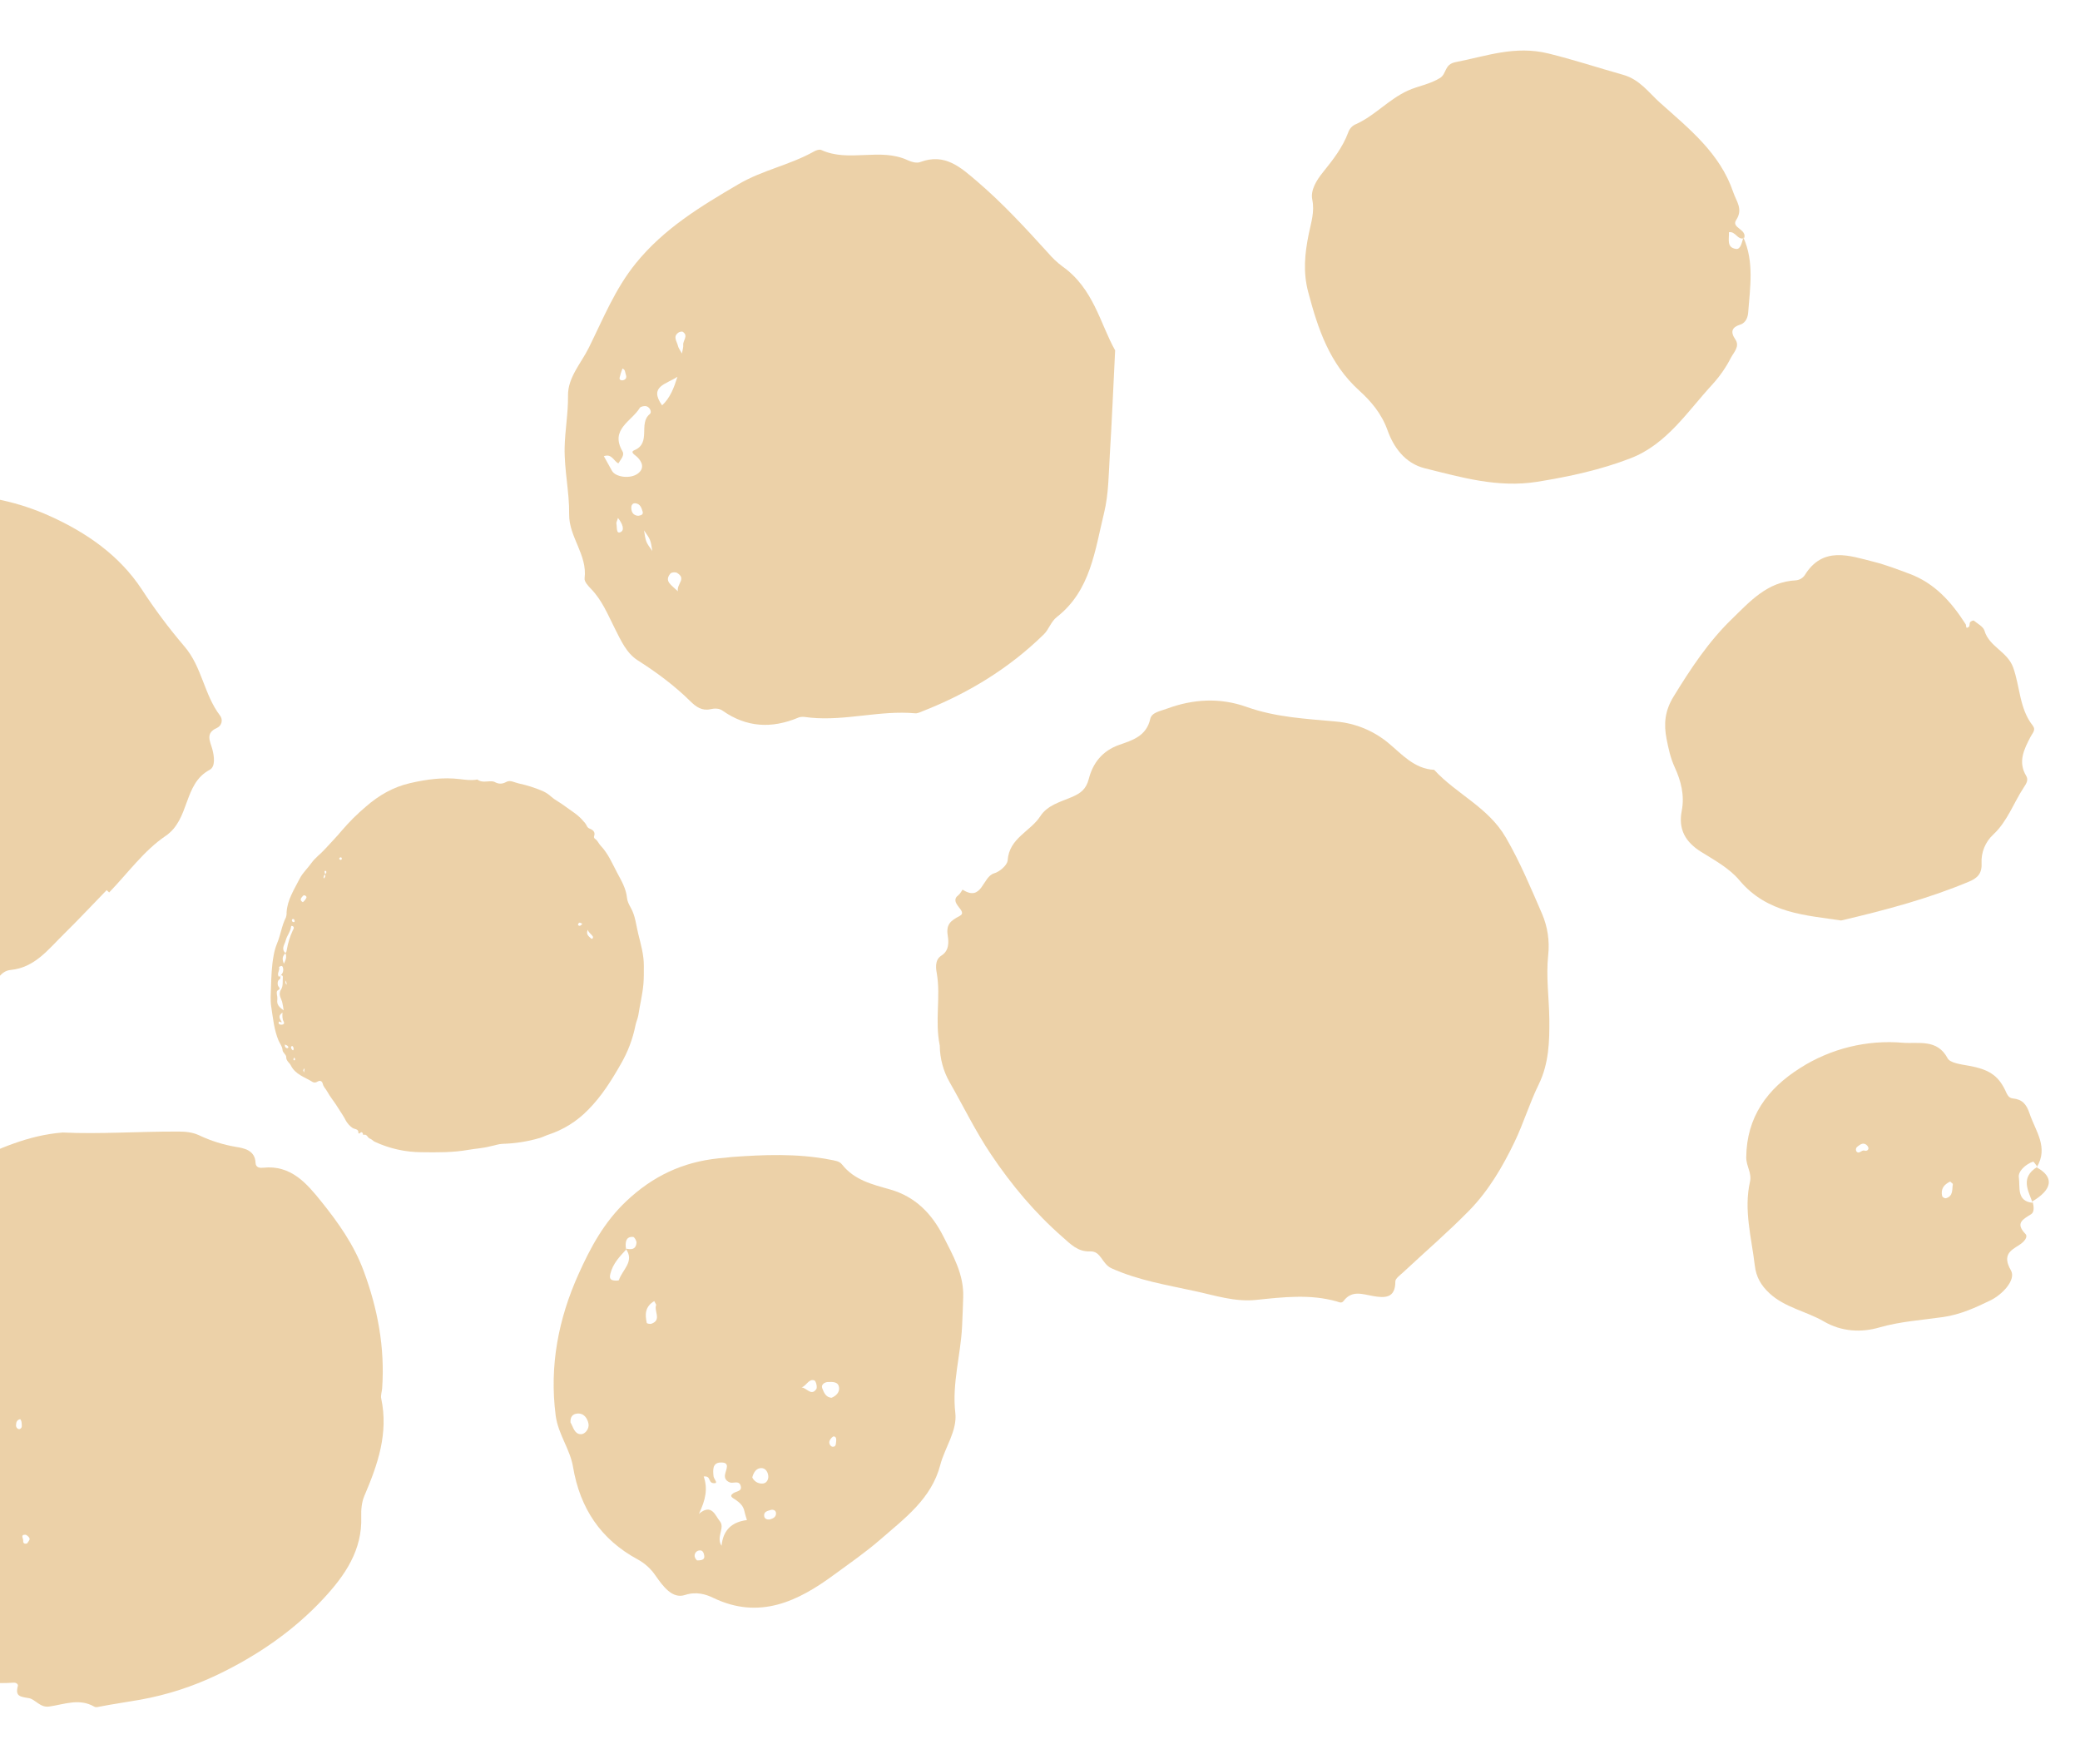
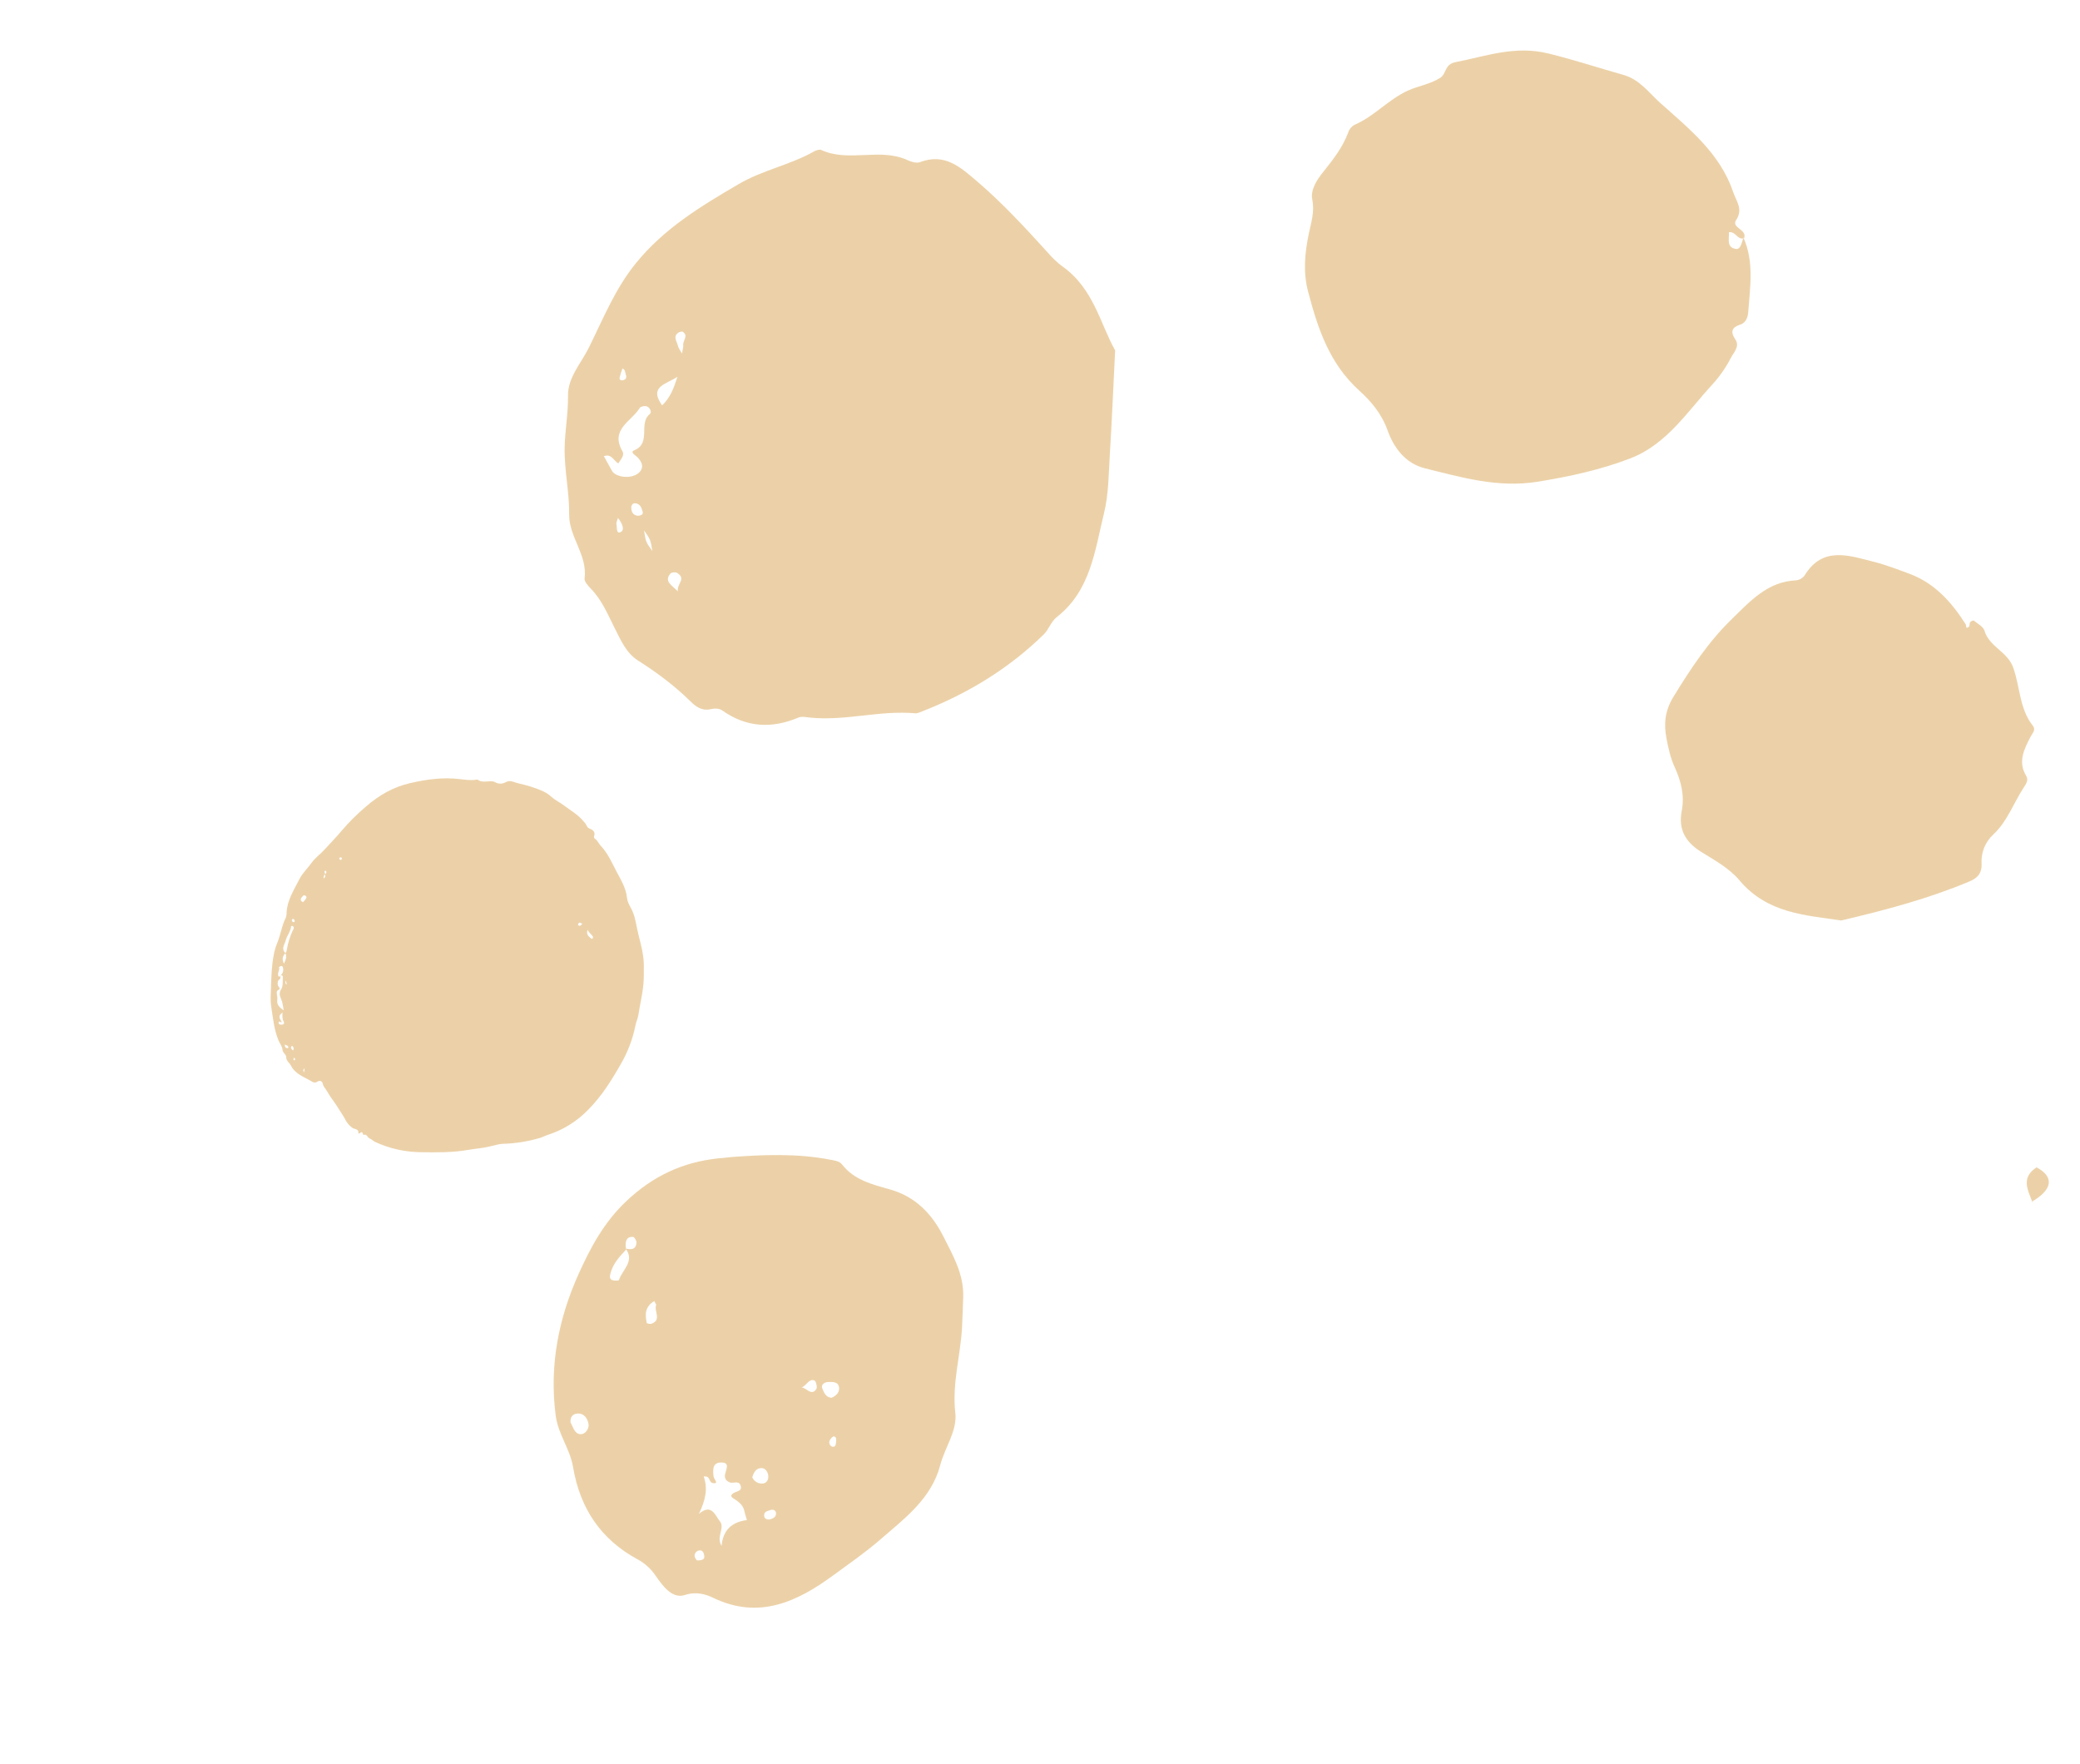
<svg xmlns="http://www.w3.org/2000/svg" width="836" height="709" viewBox="0 0 836 709" fill="none">
  <g opacity="0.6">
-     <path fill-rule="evenodd" clip-rule="evenodd" d="M377.713 420.208C375.656 410.055 378.16 400.607 376.528 391.244C376.252 389.683 375.479 385.846 378.344 384.056C381.488 382.089 381.359 378.728 380.902 375.895C380.231 371.532 382.014 370.043 385.708 368.114C389.401 366.185 380.954 362.942 385.234 359.707C385.964 359.155 386.836 357.494 386.879 357.524C394.775 362.646 394.833 352.307 399.571 350.978C401.777 350.357 404.867 347.68 404.999 345.759C405.611 336.8 414.157 334.171 418.142 327.995C420.958 323.631 426.175 322.275 430.634 320.391C434.33 318.805 436.53 317.253 437.629 312.968C439.249 306.665 443.046 301.734 449.838 299.35C455.046 297.52 460.771 295.891 462.308 288.92C462.885 286.315 466.283 285.809 468.863 284.856C479.54 280.883 490.34 280.291 501.033 284.098C512.777 288.289 524.879 288.858 537.109 289.993C544.772 290.669 552.053 293.662 557.988 298.576C563.313 302.958 568.434 309.032 576.414 309.379C585.349 319.134 598.155 324.366 605.264 336.644C610.979 346.507 615.249 356.798 619.734 367.121C622.015 372.384 622.884 378.151 622.254 383.851C621.333 392.518 622.609 401.001 622.712 409.596C622.801 418.492 622.557 427.43 618.428 435.856C614.752 443.341 612.347 451.449 608.721 458.967C603.938 468.913 598.295 478.506 590.579 486.425C582.09 495.093 572.855 503.032 563.981 511.321C562.775 512.441 560.831 513.776 560.818 515.011C560.855 521.786 556.615 521.679 551.967 520.885C547.715 520.157 543.379 518.358 540.034 522.828C539.216 523.915 538.202 523.318 537.31 523.04C526.527 519.983 515.662 521.306 504.824 522.421C496.335 523.298 488.253 520.599 480.292 518.885C469.035 516.424 457.553 514.583 446.728 509.705C442.815 507.941 442.603 502.723 438.112 502.916C433.212 503.129 430.315 500.021 427.011 497.119C415.91 487.38 406.6 476.274 398.336 463.979C392.046 454.622 387.205 444.567 381.64 434.866C379.114 430.391 377.762 425.347 377.713 420.208Z" fill="#E0B36E" />
    <path fill-rule="evenodd" clip-rule="evenodd" d="M700.705 95.434C705.111 105.245 703.383 115.489 702.631 125.644C702.512 127.213 701.848 129.687 699.478 130.441C696.159 131.497 695.321 133.258 697.466 136.399C699.403 139.204 696.82 141.617 695.714 143.747C693.744 147.592 691.277 151.16 688.378 154.36C678.273 165.299 669.964 178.517 655.417 184.154C643.386 188.814 630.734 191.551 617.884 193.617C602.082 196.142 587.491 191.886 572.654 188.193C564.627 186.189 560.092 179.636 557.706 172.987C555.299 166.213 550.994 161.206 546.3 156.956C534.375 146.175 529.727 132.233 525.818 117.446C523.659 109.389 524.421 101.795 526.034 93.927C526.956 89.448 528.435 85.194 527.433 80.216C526.652 76.419 529.133 72.454 531.68 69.286C535.68 64.314 539.599 59.324 541.857 53.288C542.106 52.511 542.525 51.8 543.083 51.206C543.642 50.611 544.325 50.149 545.084 49.853C552.64 46.428 558.154 39.918 565.86 36.411C570.059 34.502 574.665 33.891 578.785 31.333C581.522 29.627 580.412 25.859 585.06 24.963C597.425 22.57 608.849 18.191 622.357 21.498C632.535 23.994 642.368 27.252 652.395 30.067C659.059 31.938 662.677 37.236 667.229 41.31C678.858 51.714 691.337 61.557 696.647 77.281C697.894 80.964 700.683 84.051 697.807 88.424C695.702 91.624 702.362 92.154 700.99 95.726C698.333 96.622 697.588 92.845 694.893 93.336C695.044 96.002 693.795 99.565 697.846 100.046C699.63 100.245 700.122 97.282 700.705 95.434Z" fill="#E0B36E" />
    <path fill-rule="evenodd" clip-rule="evenodd" d="M739.981 369.937C725.979 367.784 710.375 367.24 699.072 353.733C695.126 349.009 689.206 345.747 683.826 342.416C677.413 338.442 674.456 333.329 675.939 325.78C677.132 319.696 675.625 313.828 673.14 308.435C671.417 304.686 670.579 300.806 669.824 296.922C668.701 291.093 669.056 285.807 672.603 280.014C679.45 268.837 686.613 257.953 695.988 248.868C703.283 241.781 710.353 233.721 721.862 233.224C722.539 233.154 723.194 232.943 723.785 232.607C724.377 232.27 724.891 231.815 725.296 231.27C732.618 219.269 743.376 223.331 753.2 225.795C757.916 226.983 762.689 228.828 767.373 230.561C777.66 234.372 784.391 242.017 790.052 250.876C790.398 251.415 789.868 253.051 791.355 251.879C791.751 251.561 791.502 250.523 791.855 250.021C792.128 249.641 793.137 249.258 793.355 249.43C794.88 250.687 797.132 251.837 797.611 253.469C799.507 259.947 806.817 261.809 809.134 268.24C811.924 275.99 811.618 284.783 817.016 291.622C818.386 293.363 816.9 294.606 816.15 296.065C813.554 301.06 810.941 306.1 814.363 311.798C815.418 313.517 814.34 315.04 813.436 316.41C809.28 322.727 806.823 330.123 801.092 335.439C799.524 336.901 798.296 338.685 797.492 340.666C796.689 342.647 796.329 344.777 796.439 346.908C796.686 351.359 794.424 353.052 791.302 354.355C775.252 361.059 758.514 365.597 739.981 369.937Z" fill="#E0B36E" />
-     <path fill-rule="evenodd" clip-rule="evenodd" d="M817.03 483.217C817.473 484.87 817.669 487.143 816.395 487.945C813.028 490.082 809.864 491.508 814.09 495.92C815.186 497.067 813.639 499.058 811.52 500.387C808.11 502.523 804.663 504.362 808.229 510.533C810.452 514.366 804.692 520.338 800.019 522.599C794.062 525.495 787.965 528.291 781.058 529.292C772.467 530.543 763.805 531.039 755.226 533.521C748.273 535.532 740.277 535.301 733.042 531.063C725.961 526.95 717.417 525.543 711.156 519.716C707.829 516.628 705.834 513.242 705.289 508.576C703.976 497.361 700.773 486.299 703.377 474.843C704.154 471.405 701.816 468.571 701.85 465.103C702.017 448.88 710.31 437.565 723.498 429.237C735.794 421.385 750.365 417.807 764.894 419.071C771.11 419.555 778.585 417.416 782.78 425.285C783.814 427.222 788.169 427.744 791.114 428.271C799.018 429.696 802.89 431.918 805.874 438.014C806.641 439.58 807.078 441.235 808.993 441.442C812.835 441.835 814.46 443.726 815.728 447.496C818.116 454.603 823.452 461.061 818.633 469.095L818.914 468.984C818.302 468.239 817.436 466.747 817.118 466.856C814.049 467.92 811.046 470.792 811.422 473.177C812.007 476.899 810.294 483.003 817.325 483.404L817.03 483.217ZM783.811 474.854C781.386 476.023 779.922 477.744 780.604 480.737C780.756 480.989 780.972 481.198 781.229 481.343C781.487 481.488 781.779 481.564 782.076 481.565C785.088 480.758 784.542 478.071 784.889 475.887C784.92 475.714 784.477 475.466 783.811 474.854ZM746.025 462.542C747.071 464.216 748.165 462.027 749.356 462.411C750.547 462.794 751.367 461.795 750.767 460.805C750.087 459.694 748.784 459.139 747.424 460.177C746.677 460.737 745.643 461.138 746.027 462.529L746.025 462.542Z" fill="#E0B36E" />
    <path fill-rule="evenodd" clip-rule="evenodd" d="M818.771 468.982L818.477 469.096C825.766 472.981 825.037 478.095 816.576 482.986L816.884 483.181C815.051 478.25 812.037 473.226 818.771 468.982Z" fill="#E0B36E" />
    <path fill-rule="evenodd" clip-rule="evenodd" d="M197.341 460.612C194.064 461.491 191.189 461.591 188.413 462.083C182.104 463.211 175.781 463.152 169.453 463.058C162.947 463.042 156.516 461.608 150.601 458.853C149.865 458.5 149.424 457.804 148.591 457.554C147.759 457.305 147.491 455.528 146.024 456.124C145.768 455.301 145.515 454.465 144.512 455.506C144.442 455.578 144.037 455.442 144.041 455.434C144.264 453.52 142.412 453.914 141.567 453.219C140.539 452.474 139.677 451.521 139.037 450.421C138.131 448.569 136.923 446.96 135.865 445.227C134.513 442.95 132.754 440.968 131.489 438.62C130.949 437.622 130.035 436.868 129.75 435.652C129.466 434.435 128.681 434.053 127.51 434.732C127.247 434.915 126.939 435.023 126.62 435.045C126.3 435.068 125.98 435.004 125.693 434.86C122.566 432.891 118.711 431.86 116.895 428.182C116.337 427.051 115.021 426.392 115.042 424.896C115.058 423.695 113.62 423.201 113.544 421.899C113.468 420.597 112.501 419.444 111.963 418.212C110.126 413.815 109.729 409.122 109.004 404.512C108.611 401.96 108.831 399.304 108.916 396.697C109.053 392.471 109.189 388.282 109.959 384.114C110.239 382.43 110.698 380.782 111.33 379.199C112.797 375.814 113.193 372.064 114.893 368.754C115.128 368.07 115.229 367.346 115.188 366.622C115.512 361.563 118.235 357.483 120.429 353.161C121.653 350.751 123.634 348.999 125.153 346.851C126.673 344.702 128.989 343.094 130.737 341.112C132.955 338.627 135.326 336.292 137.452 333.706C140.389 330.277 143.596 327.092 147.042 324.183C152.251 319.616 158.082 316.288 164.738 314.75C171.394 313.212 178.052 312.283 184.923 313.123C187.022 313.38 189.227 313.681 191.354 313.357C191.525 313.311 191.785 313.241 191.875 313.289C193.703 314.684 195.778 313.859 197.741 314.009C198.097 314.012 198.448 314.092 198.771 314.242C200.402 315.169 201.82 315.166 203.579 314.204C205.086 313.381 206.874 314.518 208.501 314.854C211.8 315.559 215.024 316.585 218.128 317.917C219.387 318.481 220.546 319.247 221.561 320.186C223.117 321.565 225.089 322.502 226.766 323.776C229.402 325.775 232.344 327.386 234.482 330.026C234.986 330.504 235.41 331.062 235.737 331.677C235.849 332.007 236.036 332.307 236.283 332.553C236.53 332.798 236.83 332.982 237.16 333.09C238.32 333.522 239.373 334.418 238.798 336.015C238.716 336.225 238.715 336.459 238.795 336.671C238.875 336.883 239.03 337.058 239.23 337.161C240.229 337.857 240.633 339.053 241.415 339.867C244.422 343.005 246.062 346.999 248.029 350.709C249.714 353.877 251.647 357.058 252.004 360.851C252.13 362.23 252.852 363.616 253.557 364.875C255.399 368.139 255.667 371.885 256.544 375.378C257.587 379.539 258.801 383.803 258.778 388.148C258.772 390.627 258.821 393.133 258.592 395.623C258.208 399.795 257.19 403.856 256.562 407.979C256.343 409.378 255.67 410.696 255.409 412.094C254.312 417.586 252.313 422.851 249.496 427.675C245.782 434.211 241.759 440.614 236.407 445.998C231.975 450.575 226.508 454.004 220.47 455.995C219.296 456.375 218.183 456.96 216.999 457.326C212.129 458.762 207.092 459.557 202.014 459.689C200.216 459.758 198.578 460.443 197.341 460.612ZM130.616 351.49C130.37 351.66 130.189 351.91 130.105 352.198C130.022 352.487 130.039 352.796 130.156 353.074C130.608 352.546 130.987 352.079 130.517 351.433C130.963 351.104 131.37 350.738 131.071 350.088C131.013 350.035 130.942 349.998 130.866 349.981C130.789 349.964 130.71 349.966 130.635 349.989C130.141 350.361 130.695 350.787 130.613 351.192C130.603 351.291 130.603 351.391 130.616 351.49ZM114.738 383.037C113.498 384.297 113.304 385.414 114.099 387.295C114.8 385.857 115.4 384.553 114.682 383.004C115.188 382.677 115.2 382.081 115.291 381.578C115.741 378.95 116.533 376.394 117.646 373.976C117.866 373.516 118.291 373.062 117.957 372.481C117.859 372.332 117.714 372.222 117.546 372.166C117.318 372.089 117.034 371.98 116.989 372.411C116.778 374.46 115.313 376.013 114.839 377.942C114.41 379.618 112.863 381.308 114.727 383.04L114.738 383.037ZM112.727 392.097C112.482 392.599 113.038 393.258 112.183 393.721C111.504 394.088 111.423 395.779 111.923 396.447C112.422 397.115 112.693 397.438 111.812 397.895C111.123 398.247 111.218 398.934 111.282 399.569C111.441 400.258 111.507 400.965 111.477 401.671C111.116 403.712 112.243 404.775 113.996 406.046C113.852 404.756 113.651 403.937 113.5 403.086C113.187 401.32 111.582 399.782 112.992 397.603C113.838 396.329 113.551 394.33 113.683 392.631C113.719 392.166 113.34 391.813 112.767 392.002C113.215 391.636 113.545 391.143 113.713 390.587C113.88 390.03 113.88 389.435 113.71 388.877C113.62 388.542 113.473 388.127 113.037 388.202C112.713 388.281 112.411 388.429 112.15 388.637C112.61 389.932 111.232 391.121 111.959 392.351C112.149 392.796 112.477 392.314 112.716 392.1L112.727 392.097ZM113.541 406.916C111.985 408.195 111.986 408.685 113.254 410.763C112.848 411.129 112.104 410.036 111.984 410.918C111.865 411.799 112.821 411.824 113.37 411.791C113.919 411.758 114.426 411.305 114.055 410.65C113.43 409.579 113.476 408.424 113.53 406.919L113.541 406.916ZM121.716 362.57C122.254 362.154 122.698 361.627 123.017 361.024C123.078 360.96 123.124 360.884 123.152 360.801C123.181 360.717 123.191 360.628 123.182 360.54C123.173 360.452 123.145 360.367 123.1 360.291C123.056 360.214 122.995 360.149 122.923 360.098C122.552 359.82 122.105 359.635 121.759 360.051C121.087 360.841 120.183 361.676 121.705 362.573L121.716 362.57ZM236.248 373.648C235.378 375.605 236.708 376.295 237.558 377.163C237.61 377.206 237.671 377.238 237.736 377.256C237.801 377.275 237.87 377.278 237.936 377.268C238.003 377.257 238.067 377.233 238.123 377.195C238.18 377.158 238.228 377.109 238.264 377.051C238.314 376.938 238.34 376.814 238.339 376.69C238.338 376.565 238.311 376.442 238.26 376.328C237.701 375.437 236.683 374.962 236.22 373.655L236.248 373.648ZM117.743 422.156C117.895 421.948 117.975 421.891 117.99 421.815C118.04 421.566 118.028 421.308 117.955 421.065C117.883 420.821 117.752 420.599 117.574 420.418C117.516 420.356 117.215 420.407 117.133 420.5C116.778 420.901 117.048 421.289 117.244 421.667C117.382 421.844 117.538 422.005 117.711 422.147L117.743 422.156ZM234.06 371.242C233.495 371.125 232.958 370.341 232.435 371.223C232.295 371.452 232.268 371.818 232.521 371.942C233.242 372.305 233.618 371.738 234.042 371.241L234.06 371.242ZM114.484 419.78C114.481 420.015 114.494 420.249 114.523 420.482C114.576 420.699 114.699 420.893 114.873 421.033C115.047 421.173 115.262 421.25 115.484 421.254C115.614 421.273 115.886 421.116 115.895 421.018C115.953 420.481 115.535 420.27 115.146 420.058C114.976 419.977 114.806 419.921 114.466 419.779L114.484 419.78ZM114.782 394.006C114.691 394.307 114.678 394.628 114.743 394.937C114.808 395.246 114.949 395.533 115.154 395.773C115.331 395.103 115.002 394.629 114.764 394.005L114.782 394.006ZM136.949 345.581C137.019 345.573 137.087 345.55 137.148 345.514C137.209 345.478 137.261 345.429 137.302 345.37C137.342 345.312 137.37 345.245 137.383 345.175C137.396 345.105 137.394 345.033 137.377 344.964C137.373 344.9 137.355 344.838 137.325 344.782C137.295 344.726 137.253 344.677 137.203 344.638C137.153 344.599 137.095 344.572 137.033 344.558C136.972 344.543 136.908 344.542 136.846 344.555C136.525 344.641 136.251 344.924 136.409 345.271C136.487 345.453 136.812 345.516 136.931 345.58L136.949 345.581ZM118.4 369.95C118.311 369.615 118.167 369.301 117.742 369.331C117.317 369.361 117.269 369.781 117.353 370.094C117.404 370.263 117.518 370.406 117.671 370.495C117.823 370.583 118.003 370.609 118.174 370.568C118.425 370.506 118.485 370.245 118.382 369.949L118.4 369.95ZM122.436 429.306C121.739 430.091 121.739 430.091 122.216 430.986L122.436 429.306ZM118.242 426.145C118.611 426.124 118.635 425.86 118.581 425.594C118.539 425.437 118.474 425.192 118.354 425.146C117.973 425.008 118.07 425.39 117.994 425.571C117.918 425.753 117.891 426.03 118.222 426.115L118.242 426.145Z" fill="#E0B36E" />
-     <path fill-rule="evenodd" clip-rule="evenodd" d="M25.134 455.139C40.118 455.849 55.903 454.693 71.714 454.759C74.451 454.77 77.277 454.984 79.972 456.228C84.715 458.485 89.745 460.067 94.918 460.928C98.106 461.432 102.51 462.278 102.712 467.317C102.798 469.404 104.669 469.409 105.774 469.291C116.931 468.089 123.285 475.592 129.201 482.962C136.002 491.429 142.258 500.245 146.166 510.768C151.858 526.092 154.723 541.619 153.602 557.887C153.51 559.288 152.938 560.752 153.22 562.047C156.202 576.047 151.813 588.639 146.447 601.165C145.38 603.655 145.099 606.691 145.194 609.454C145.665 623.067 138.63 633.162 130.059 642.406C117.944 655.471 103.289 665.439 87.455 673.036C77.594 677.777 67.14 681.159 56.374 683.092C50.975 684.056 45.536 684.805 40.154 685.853C39.322 686.017 38.587 686.274 37.863 685.871C31.811 682.363 25.735 685.016 19.725 685.84C16.072 686.342 14.206 682.91 11.626 682.469C8.117 681.872 6.024 681.79 7.18 677.536C7.341 676.945 6.628 676.182 5.532 676.244C-3.108 676.771 -5.496 676.053 -10.627 674.02C-16.531 671.705 -22.269 669.394 -27.63 665.772C-34.419 661.216 -35.455 660.064 -38.162 649.784C-38.876 647.122 -42.471 646.423 -43.311 642.626C-44.368 637.863 -47.809 633.703 -48.549 628.402C-48.823 626.473 -52.219 623.427 -53.402 622.988C-57.196 621.549 -57.907 618.189 -58.452 615.755C-59.473 611.173 -60.994 607.351 -64.422 604.098C-66.008 602.593 -66.351 600.653 -63.046 600.399C-62.844 600.361 -62.66 600.26 -62.518 600.112C-62.376 599.963 -62.283 599.774 -62.252 599.57C-62.221 599.366 -62.254 599.157 -62.346 598.972C-62.437 598.787 -62.583 598.635 -62.764 598.536C-70.123 595.146 -68.843 587.951 -70.074 581.9C-70.296 580.828 -70.105 579.752 -70.826 578.717C-75.553 571.899 -74.21 564.455 -71.798 557.601C-68.499 548.25 -65.702 538.945 -64.906 528.973C-64.151 519.404 -58.378 511.774 -53.923 503.711C-47.548 492.172 -38.315 483.145 -27.898 475.45C-23.214 471.996 -17.611 469.673 -12.3 467.189C-0.578 461.713 11.155 456.275 25.134 455.139ZM-56.754 589.872C-56.829 585.572 -61.732 589.954 -62.559 586.738C-62.009 588.789 -63.129 591.365 -60.699 592.972C-59.133 591.707 -57.848 590.671 -56.594 589.674C-56.992 591.568 -56.921 593.336 -55.143 594.957C-54.813 592.789 -55.185 591.155 -56.754 589.872ZM-19.183 625.502C-14.385 620.707 -22.057 616.543 -19.908 611.886C-22.694 610.786 -20.487 607.519 -22.367 606.134C-22.887 605.761 -24.248 605.738 -24.592 606.134C-25.814 607.6 -27.126 610.126 -26.177 611.26C-22.912 615.009 -23.458 619.617 -22.384 623.846C-21.879 625.73 -20.485 625.589 -19.037 625.296C-18.447 626.926 -19.804 629.214 -17.519 630.389C-17.034 628.376 -17.337 626.67 -19.183 625.502ZM-49.866 588.062C-49.63 602.965 -49.63 602.965 -47.124 606.953C-45.859 601.603 -47.294 591.764 -49.866 588.062ZM-63.93 582.857C-60.588 581.307 -65.443 578.115 -62.118 577.206C-59.49 576.502 -60.33 574.737 -60.836 573.425C-61.522 571.661 -61.254 568.395 -64.809 569.64C-67.514 570.585 -68.238 572.894 -66.516 574.863C-64.45 577.206 -65.416 580.205 -63.93 582.857ZM-40.965 592.642C-38.676 592.35 -38.515 590.543 -38.015 589.051C-37.742 588.239 -38.014 587.114 -38.877 587.226C-40.796 587.484 -42.568 588.358 -42.285 590.785C-42.203 591.466 -41.391 592.065 -40.965 592.642ZM-23.959 502.76C-23.834 503.71 -23.195 504.063 -22.3 503.96C-20.941 503.799 -20.677 502.775 -20.814 501.667C-20.889 501.056 -20.781 499.824 -22.043 500.501C-22.918 500.968 -24.053 501.35 -23.959 502.76ZM-18.044 642.869C-21.175 646.091 -18.422 646.783 -16.42 647.849L-18.044 642.869ZM7.732 574.368C9.225 573.932 8.666 572.688 8.676 571.732C8.644 571.229 8.455 570.748 8.136 570.357C6.855 570.546 6.476 571.559 6.452 572.685C6.426 572.88 6.438 573.078 6.489 573.268C6.539 573.459 6.626 573.637 6.745 573.794C6.864 573.95 7.012 574.081 7.181 574.18C7.351 574.279 7.538 574.343 7.732 574.368ZM-17.433 560.747C-16.902 557.673 -16.516 555.735 -19.044 554.38C-19.759 556.615 -19.349 558.233 -17.433 560.747ZM-30.616 584.911C-30.56 586.291 -30.022 586.796 -29.02 586.647C-28.019 586.498 -27.399 585.873 -27.781 584.956C-28.067 584.264 -28.89 583.8 -29.478 583.236C-29.907 583.888 -30.334 584.526 -30.616 584.911ZM-38.006 637.493C-37.928 638.047 -37.662 638.557 -37.254 638.939C-36.845 639.32 -36.32 639.548 -35.765 639.585C-35.512 639.131 -35.366 638.623 -35.34 638.101C-35.343 636.809 -35.928 635.906 -37.346 636.136C-37.632 636.195 -37.793 637.031 -37.996 637.532L-38.006 637.493ZM-40.316 615.621C-40.583 614.626 -41.369 614.586 -42.133 614.606C-43.943 614.65 -44.336 615.792 -44.004 617.318C-43.835 618.101 -43.435 618.911 -42.387 618.624C-40.913 618.229 -40.355 617.109 -40.335 615.638L-40.316 615.621ZM10.92 620.254C11.237 619.693 12.041 618.894 11.893 618.343C11.718 617.687 10.736 616.783 10.107 616.778C8.092 616.788 9.408 618.342 9.325 619.18C9.242 620.019 9.662 620.681 10.92 620.254ZM-39.708 498.574C-39.637 497.512 -39.843 496.566 -40.678 496.677C-41.883 496.839 -42.116 498.111 -42.305 499.127C-42.351 499.315 -42.351 499.511 -42.308 499.7C-42.264 499.889 -42.177 500.065 -42.053 500.215C-41.93 500.364 -41.774 500.482 -41.597 500.56C-41.42 500.638 -41.228 500.673 -41.036 500.663C-39.462 500.617 -39.852 499.25 -39.708 498.574ZM-39.686 603.333C-39.951 605.323 -42.055 605.928 -41.249 607.923C-41.137 608.208 -40.15 608.492 -39.957 608.327C-38.453 607.138 -38.047 605.671 -39.689 603.322L-39.686 603.333ZM-66.844 562.708C-65.994 563.517 -65.635 564.171 -65.227 564.193C-63.593 564.351 -63.565 563.152 -63.758 562.012C-63.93 561.497 -64.172 561.009 -64.478 560.561C-65.285 561.259 -66.116 562 -66.847 562.697L-66.844 562.708Z" fill="#E0B36E" />
    <path fill-rule="evenodd" clip-rule="evenodd" d="M448.201 140.799C447.423 156.344 446.88 169.557 446.059 182.749C445.588 190.579 445.593 198.572 443.76 206.104C440.074 221.142 438.363 237.346 424.84 247.915C422.29 249.914 421.647 252.919 419.457 255.023C405.388 268.761 388.966 278.72 370.748 285.853C369.82 286.22 368.793 286.75 367.863 286.668C353.792 285.383 339.967 289.775 325.898 288.43C324.244 288.281 322.334 287.797 320.924 288.382C310.175 292.892 300.042 292.395 290.349 285.564C289.032 284.637 287.202 284.629 285.46 285.037C282.138 285.749 279.756 284.082 277.482 281.841C271.076 275.516 263.897 270.209 256.276 265.354C251.769 262.484 249.513 257.299 247.122 252.582C244.3 247.015 241.97 241.198 237.501 236.611C236.359 235.448 234.786 233.7 234.956 232.428C236.17 223.006 228.641 215.814 228.756 206.722C228.872 197.63 226.751 188.918 226.942 179.752C227.093 172.808 228.396 165.975 228.297 159.009C228.186 151.726 233.516 146.061 236.612 139.832C242.399 128.207 247.163 116.133 255.579 105.771C266.938 91.776 281.693 82.88 296.85 74.001C306.523 68.333 317.557 66.301 327.195 60.856C328.026 60.391 329.324 59.942 330.076 60.268C341.244 65.406 353.76 59.161 364.915 64.427C366.368 65.11 368.438 65.658 369.807 65.143C379.782 61.397 386.068 67.204 392.858 73.011C403.112 81.778 412.16 91.65 421.186 101.57C422.91 103.606 424.856 105.444 426.986 107.05C439.584 115.906 442.299 130.403 448.201 140.799ZM242.711 183.344L245.979 189.23C247.403 191.776 253.419 192.635 256.464 190.243C259.056 188.203 258.211 185.691 256.046 183.611C255.243 182.83 253.073 181.729 254.962 180.938C261.9 178.042 256.469 170.175 261.159 166.418C262.079 165.685 261.291 163.721 259.849 163.278C259.06 163.033 257.495 163.352 257.136 163.94C253.869 169.331 245.075 172.547 250.174 181.344C251.128 182.997 249.581 184.466 248.519 186.238C246.694 185.299 245.855 182.187 242.711 183.344ZM266.133 162.898C269.342 159.858 270.778 156.136 272.282 151.431C267.676 154.484 260.706 155.268 266.111 162.904L266.133 162.898ZM274.093 142.044C274.354 140.428 274.697 139.512 274.597 138.632C274.412 136.857 276.802 134.966 274.445 133.369C274.07 133.12 273.099 133.351 272.632 133.689C270.352 135.325 272.094 137.217 272.483 138.98C272.656 139.846 273.294 140.611 274.071 142.05L274.093 142.044ZM262.173 221.384C261.467 216.909 261.467 216.909 258.85 213.148C259.573 217.814 259.573 217.814 262.151 221.39L262.173 221.384ZM272.451 237.593C271.953 234.539 275.99 232.663 272.171 230.261C271.53 229.84 269.899 229.975 269.472 230.486C266.855 233.587 269.751 235.004 272.439 237.614L272.451 237.593ZM256.611 207.27C257.569 207.126 258.645 206.844 258.291 205.635C257.861 204.162 257.344 202.475 255.394 202.263C254.175 202.145 253.705 203.113 253.738 204.123C253.768 205.964 254.62 207.17 256.571 207.299L256.611 207.27ZM250.186 148.101C249.699 149.32 249.309 150.576 249.021 151.856C248.899 152.641 249.655 153.008 250.46 152.798C251.733 152.457 251.916 151.59 251.523 150.498C251.199 149.643 251.374 148.482 250.146 148.129L250.186 148.101ZM248.402 208.107C248.054 209.308 247.62 209.97 247.749 210.498C248.068 211.799 247.563 214.697 249.383 213.871C251.203 213.045 250.187 210.449 248.363 208.135L248.402 208.107Z" fill="#E0B36E" />
    <path fill-rule="evenodd" clip-rule="evenodd" d="M294.235 464.974C306.559 464.088 320.256 463.424 333.916 466.105C335.641 466.448 337.395 466.658 338.399 467.946C343.34 474.264 350.564 475.991 357.669 478C367.85 480.88 374.518 487.707 379.194 496.959C383.096 504.7 387.45 512.13 387.136 521.371C387.006 525.319 386.871 529.244 386.677 533.174C386.101 544.74 382.598 555.95 383.964 567.825C384.793 575.066 379.748 581.715 377.899 588.82C374.384 602.289 363.615 610.197 353.846 618.696C347.906 623.867 341.333 628.385 335.043 633.005C320.807 643.465 305.247 651.13 286.638 642.145C283.739 640.745 279.868 639.503 275.308 641.005C270.183 642.707 266.386 637.377 263.532 633.304C261.692 630.549 259.21 628.285 256.303 626.71C241.475 618.699 233.118 606.186 230.312 589.532C229.124 582.351 224.304 576.395 223.334 568.829C220.755 548.814 224.475 529.885 232.578 511.936C237.32 501.425 242.678 491.334 251.587 482.862C262.418 472.593 274.396 467.021 288.782 465.517C290.173 465.412 291.514 465.28 294.235 464.974ZM251.774 502.062C249.071 504.958 246.338 507.831 245.334 511.859C245.087 512.867 244.923 514.027 246.069 514.447C246.898 514.75 248.676 514.715 248.768 514.44C250.035 510.307 255.322 506.951 251.421 501.739C253.59 502.303 255.568 502.262 255.817 499.446C255.878 498.678 254.999 497.147 254.478 497.108C251.7 496.91 251.361 498.904 251.498 501.098C251.551 501.437 251.646 501.768 251.78 502.084L251.774 502.062ZM280.866 608.419C286.091 603.989 287.5 609.182 289.325 611.36C291.523 613.981 287.676 617.726 290.015 621.227C290.611 614.786 294.301 611.631 300.201 610.898C299.721 609.237 299.384 608.313 299.194 607.338C298.766 605.162 297.27 603.856 295.572 602.683C294.594 602.002 292.806 601.354 294.799 600.063C296.093 599.221 298.467 599.372 297.634 596.952C296.891 594.819 294.69 596.334 293.26 595.738C291.83 595.143 291.135 594.101 291.398 592.622C291.763 590.526 293.728 587.536 289.469 587.77C286.33 587.955 286.534 590.8 286.785 593.262C286.894 594.336 288.425 595.751 287.53 596.045C284.18 596.436 286.166 592.992 282.839 593.383C284.54 598.266 283.624 602.782 280.883 608.438L280.866 608.419ZM229.281 571.637C230.369 573.35 230.806 576.311 233.379 576.385C235.356 576.452 236.885 573.961 236.536 572.193C236.145 570.156 234.803 567.807 231.931 568.1C230.102 568.298 229.155 569.506 229.298 571.657L229.281 571.637ZM262.943 522.895C259.133 525.204 259.236 528.38 259.952 531.672C260.016 531.911 261.276 532.182 261.786 532.004C266.081 530.507 262.763 526.922 263.717 524.477C263.802 524.305 263.462 523.925 262.96 522.914L262.943 522.895ZM302.355 593.743C302.684 594.465 303.207 595.08 303.866 595.518C304.525 595.956 305.293 596.2 306.083 596.222C308.055 596.361 309.01 594.65 308.768 592.949C308.526 591.248 307.392 589.697 305.445 590.052C303.712 590.367 302.848 591.97 302.355 593.743ZM334.288 561.725C336.052 560.972 337.331 559.609 337.26 557.946C337.154 555.159 334.646 555.371 332.781 555.412C331.457 555.432 329.888 556.491 330.483 557.913C331.115 559.563 331.913 561.657 334.272 561.729L334.288 561.725ZM322.186 557.571C324.216 557.766 326.122 561.181 328.091 558.249C328.579 557.522 327.961 555.015 327.314 554.771C325.052 553.951 324.191 556.944 322.17 557.575L322.186 557.571ZM334.511 581.41C335.882 581.586 335.927 580.559 336.031 579.637C336.134 578.715 336.278 577.459 335.208 577.275C334.697 577.185 333.695 578.276 333.409 579.069C333.262 579.522 333.29 580.015 333.485 580.45C333.681 580.885 334.031 581.232 334.467 581.422L334.511 581.41ZM309.361 610.65C310.718 610.287 312.011 609.66 311.894 608.051C311.813 606.927 310.64 606.538 309.702 606.849C308.545 607.23 306.903 607.479 307.142 609.282C307.247 610.382 308.228 610.763 309.317 610.662L309.361 610.65ZM280.233 627.105C282.72 627.125 283.218 626.412 283.055 625.227C282.92 624.214 282.473 623.057 281.412 623.085C281.094 623.069 280.777 623.126 280.484 623.249C280.192 623.373 279.93 623.561 279.719 623.799C279.508 624.038 279.353 624.32 279.265 624.627C279.177 624.934 279.159 625.256 279.211 625.571C279.365 626.177 279.707 626.719 280.189 627.117L280.233 627.105Z" fill="#E0B36E" />
-     <path fill-rule="evenodd" clip-rule="evenodd" d="M42.861 357.738C37.115 363.659 31.473 369.681 25.585 375.473C19.392 381.543 13.972 388.881 4.276 389.813C2.258 390.016 0.921 391.032 -0.473 392.633C-11 404.754 -25.272 402.609 -38.617 401.135C-43.927 400.554 -47.712 393.275 -54.513 393.729C-63.574 380.899 -78.008 385.265 -90.177 383.28C-99.393 381.772 -108.914 381.78 -116.157 375.268C-127.644 364.95 -140.986 355.354 -140.418 337.42C-139.924 321.716 -146.485 307.221 -147.215 291.578C-147.732 280.454 -147.169 271.211 -139.338 262.764C-128.919 251.526 -120.104 239.105 -108.768 228.386C-94.158 214.572 -77.267 206.833 -58.914 202.757C-32.459 196.854 -5.257 195.931 20.168 207.453C34.622 214 47.937 223.052 57.066 236.978C62.253 244.937 67.949 252.554 74.119 259.781C81.175 267.967 82.004 279.126 88.409 287.54C88.719 287.927 88.937 288.379 89.045 288.863C89.154 289.347 89.15 289.85 89.034 290.332C88.918 290.814 88.693 291.264 88.376 291.646C88.059 292.029 87.66 292.334 87.207 292.538C82.381 294.649 84.497 297.936 85.343 301.093C86.134 304.047 86.632 308.122 84.293 309.365C73.543 315.091 76.485 329.239 66.493 336.001C57.815 341.883 51.323 350.984 43.874 358.658L42.861 357.738ZM-95.23 251.058C-99.085 249.963 -100.331 252.917 -101.731 255.379C-102.71 257.087 -103.335 259.365 -101.644 260.69C-100.149 261.837 -97.574 262.119 -96.153 260.665C-94.246 258.719 -91.591 256.728 -92.897 253.225C-85.082 246.116 -74.211 242.836 -66.649 233.365C-76.583 233.851 -82.824 244.065 -89.283 242.583C-102.462 239.576 -94.001 247.955 -95.23 251.058ZM-97.839 324.617C-113.428 328.883 -113.428 328.883 -110.697 338.365C-106.489 333.793 -100.34 331.524 -97.839 324.617ZM-68.836 221.349C-63.86 223.299 -59.355 219.834 -54.686 220.663C-51.321 221.255 -52.309 219.12 -52.509 217.377C-52.688 215.866 -53.35 214.236 -54.931 214.831C-59.638 216.608 -65.819 215.389 -68.836 221.349ZM-54.012 356.18C-53.2 354.777 -52.118 352.833 -53.615 352.429C-56.175 351.739 -59.074 352 -61.798 352.25C-62.163 352.283 -62.977 355.204 -62.462 355.753C-59.844 358.567 -56.819 358.088 -54.012 356.18ZM-39.9 293.883C-38.067 294.542 -36.2 294.949 -34.41 293.829C-33.129 293.029 -32.349 291.64 -33.877 290.722C-35.58 289.708 -37.66 290.212 -39.215 291.453C-39.753 291.905 -39.7 293.077 -39.9 293.883ZM-54.908 231.226C-53.929 233.525 -52.492 232.043 -51.702 231.268C-50.76 230.352 -49.635 228.835 -49.772 227.722C-49.943 226.286 -51.823 226.008 -53.141 226.432C-55.555 227.215 -55.049 229.326 -54.913 231.228L-54.908 231.226Z" fill="#E0B36E" />
  </g>
</svg>